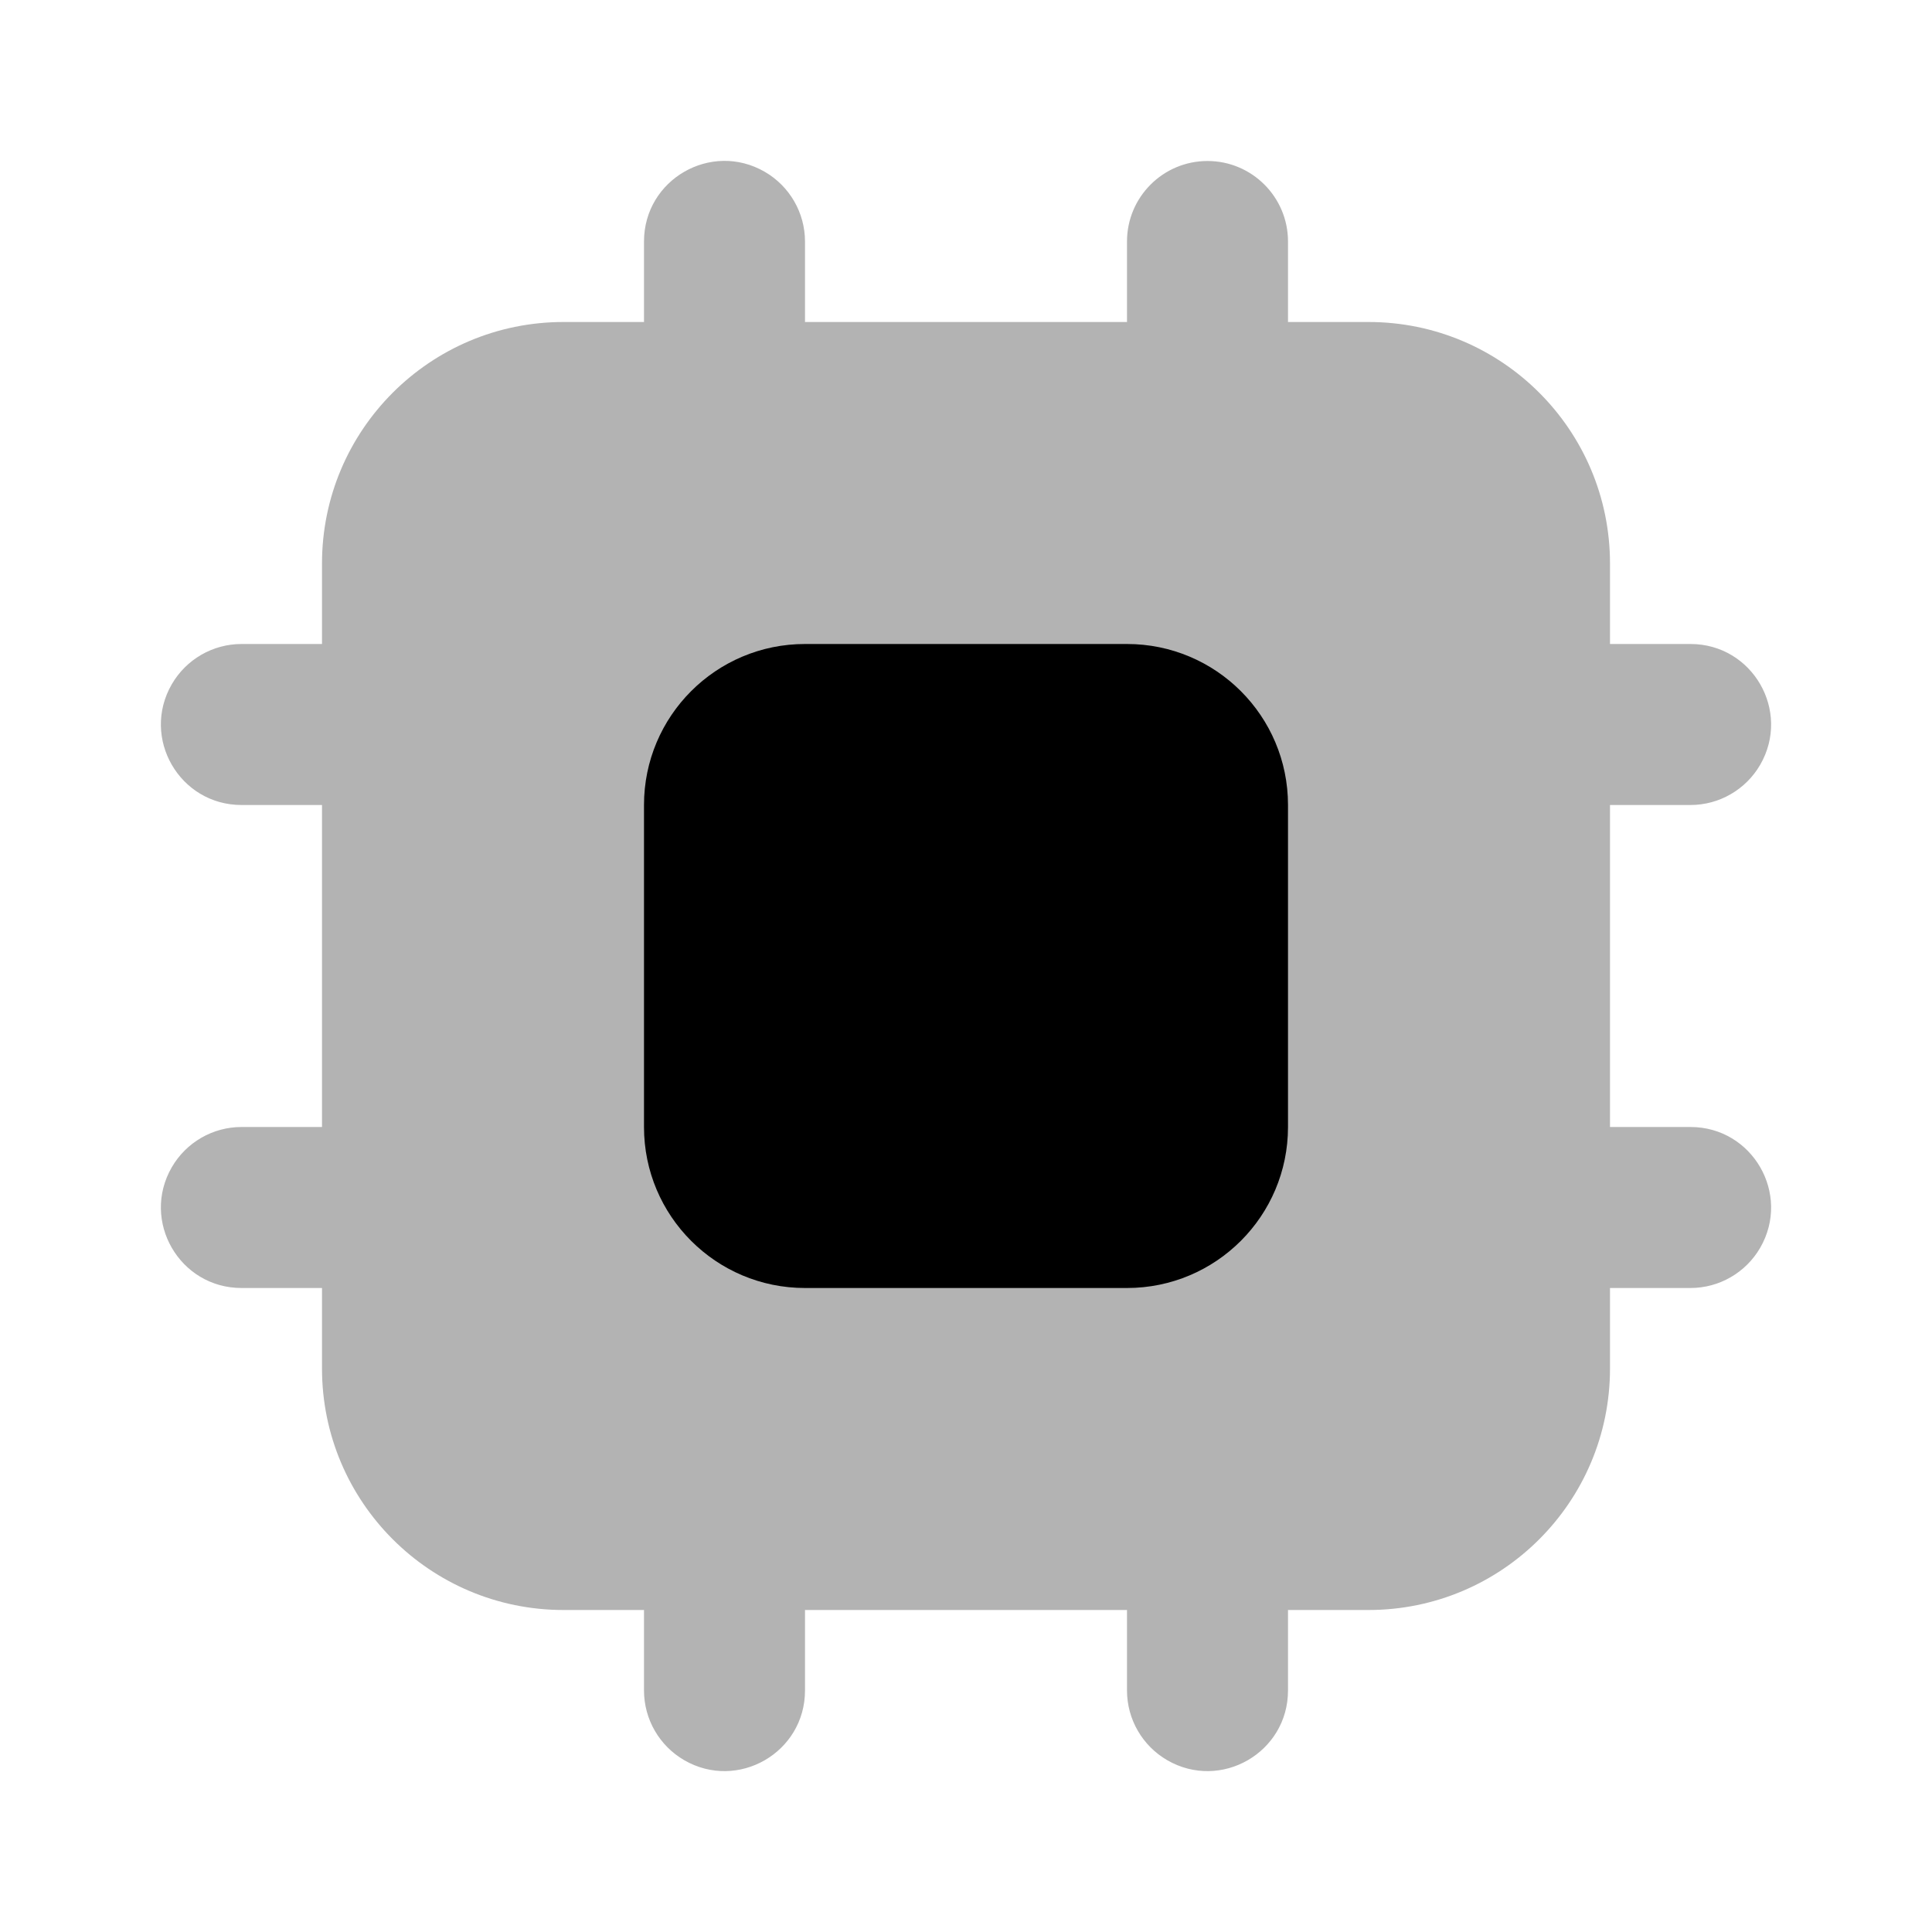
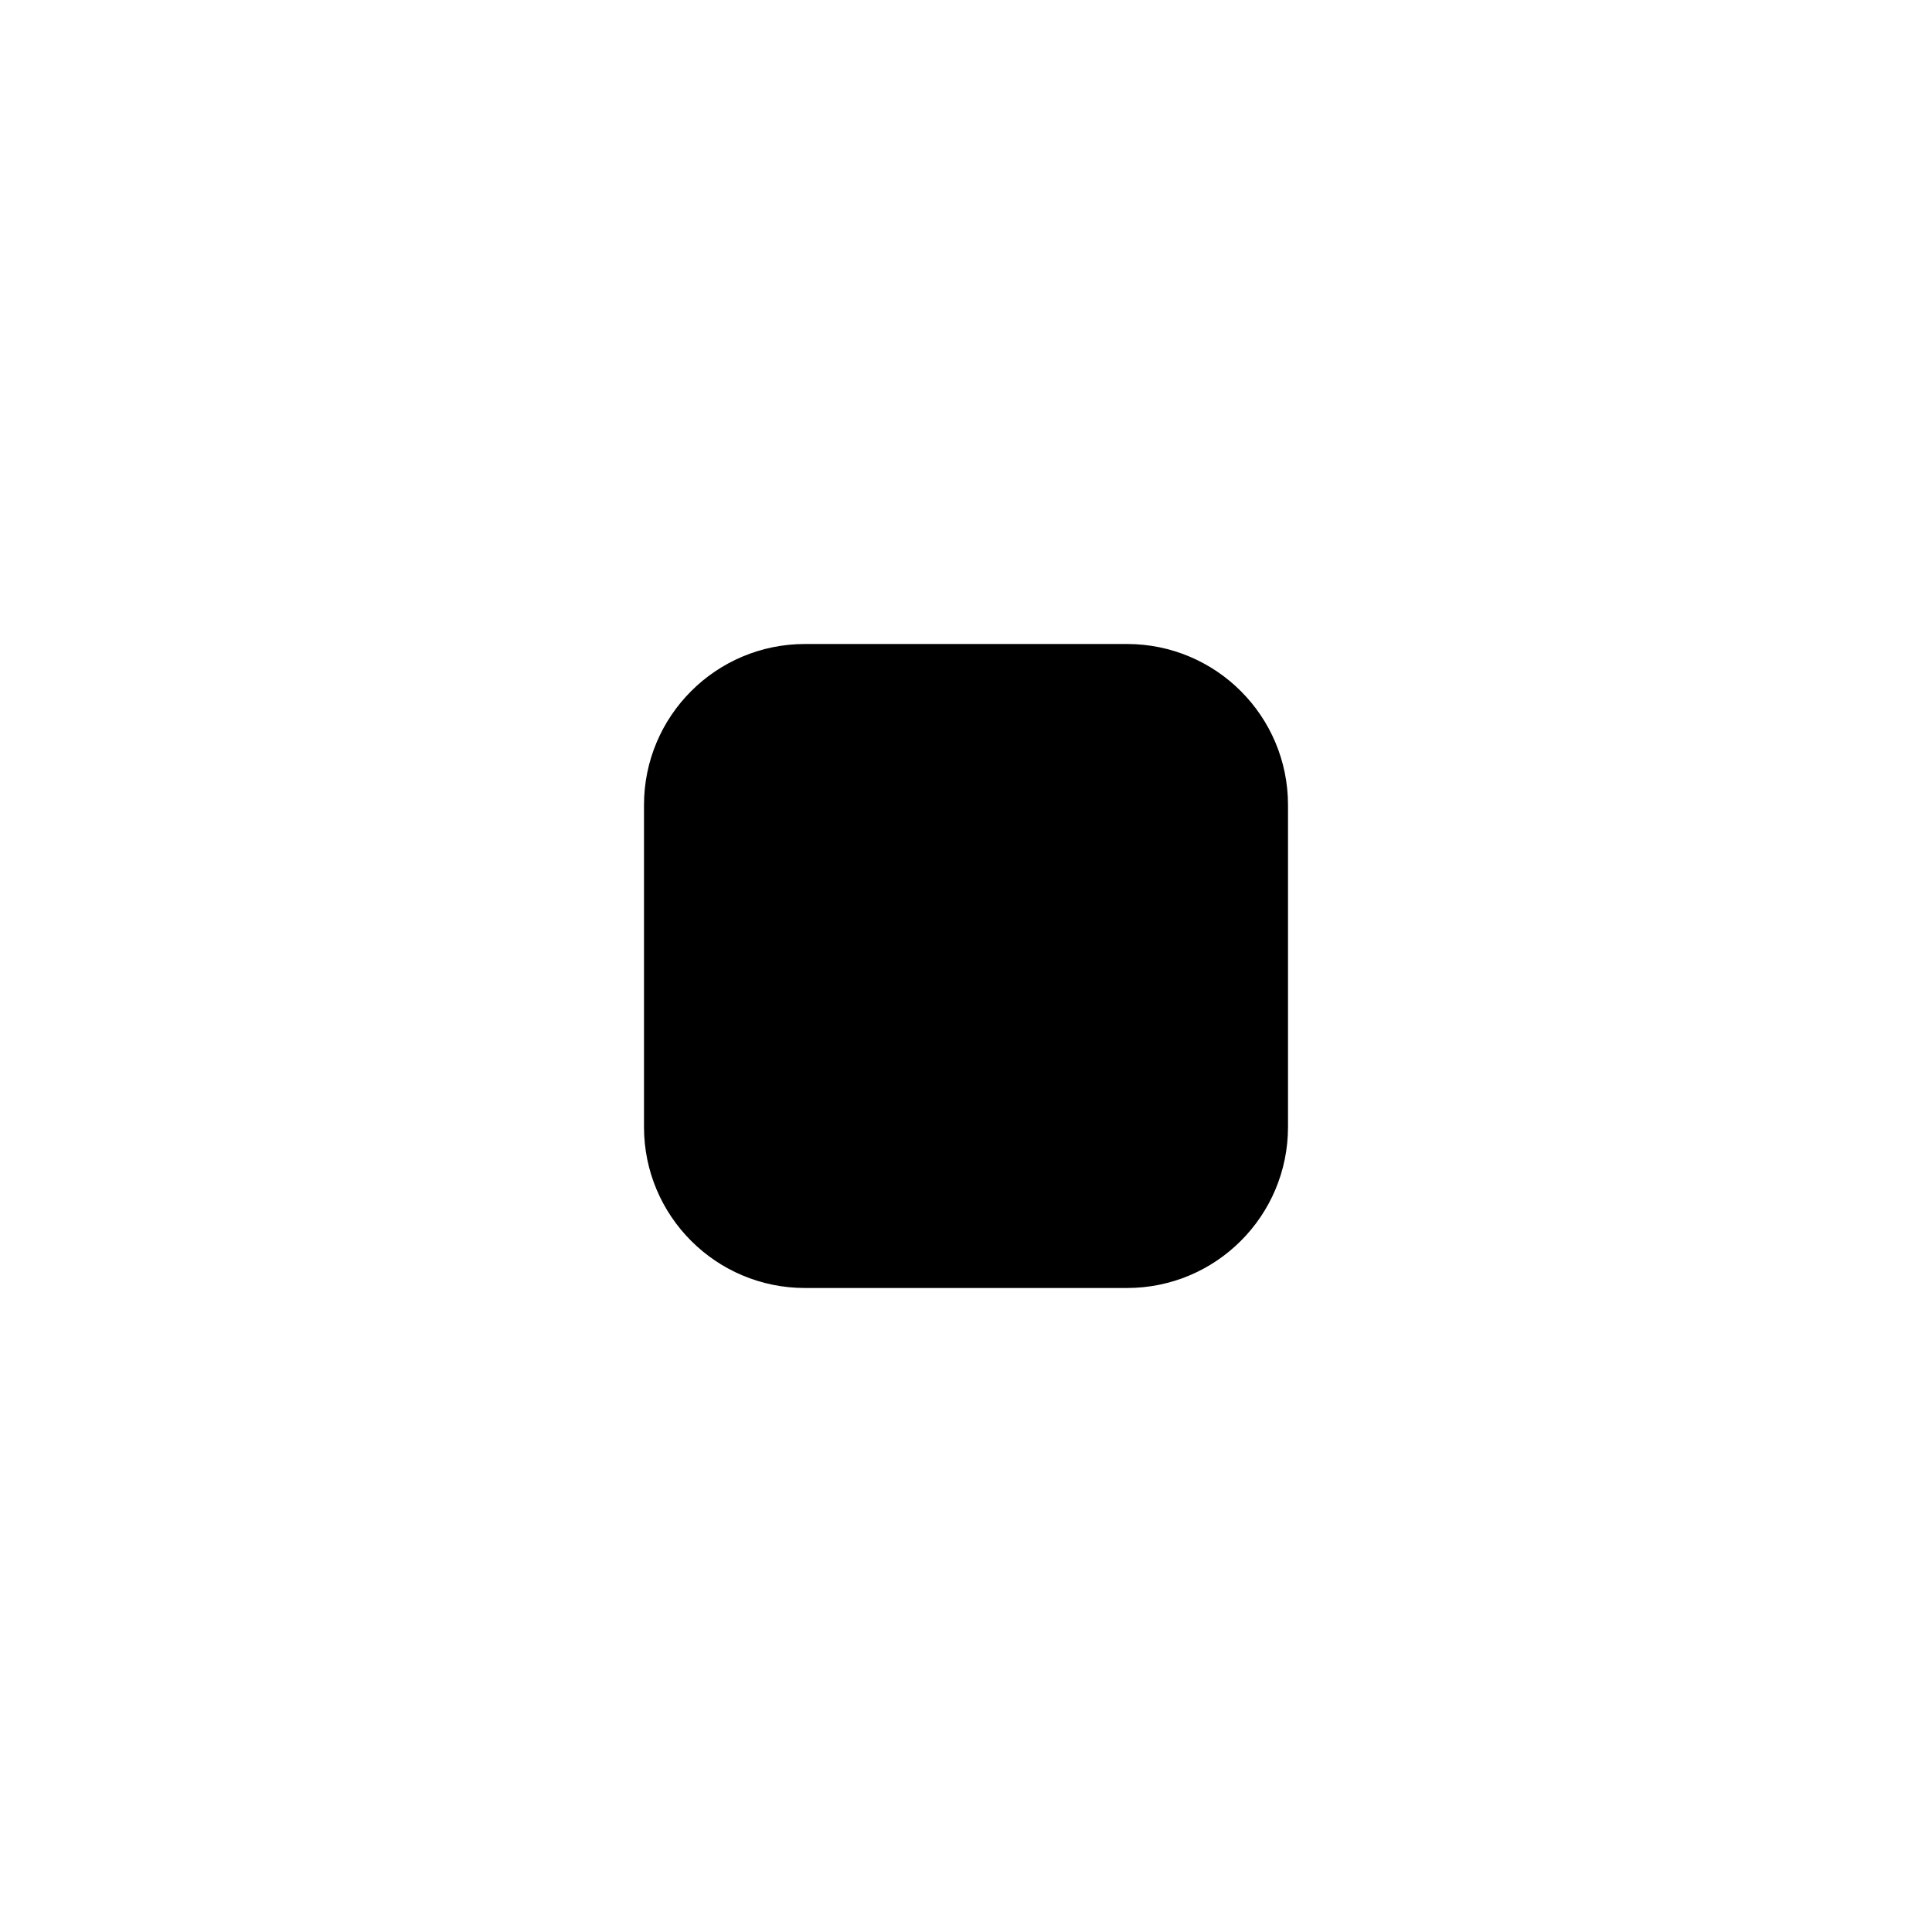
<svg xmlns="http://www.w3.org/2000/svg" class="duoicon" width="1em" height="1em" viewBox="0 0 24 24">
-   <path fill="currentColor" d="M 15 2 C 15.552 2 16 2.448 16 3 L 16 4 L 17 4 C 18.657 4 20 5.343 20 7 L 20 8 L 21 8 C 21.77 8 22.251 8.833 21.866 9.5 C 21.687 9.809 21.357 10 21 10 L 20 10 L 20 14 L 21 14 C 21.77 14 22.251 14.833 21.866 15.5 C 21.687 15.809 21.357 16 21 16 L 20 16 L 20 17 C 20 18.657 18.657 20 17 20 L 16 20 L 16 21 C 16 21.77 15.167 22.251 14.5 21.866 C 14.191 21.687 14 21.357 14 21 L 14 20 L 10 20 L 10 21 C 10 21.77 9.167 22.251 8.5 21.866 C 8.191 21.687 8 21.357 8 21 L 8 20 L 7 20 C 5.343 20 4 18.657 4 17 L 4 16 L 3 16 C 2.23 16 1.749 15.167 2.134 14.5 C 2.313 14.191 2.643 14 3 14 L 4 14 L 4 10 L 3 10 C 2.23 10 1.749 9.167 2.134 8.5 C 2.313 8.191 2.643 8 3 8 L 4 8 L 4 7 C 4 5.343 5.343 4 7 4 L 8 4 L 8 3 C 8 2.23 8.833 1.749 9.5 2.134 C 9.809 2.313 10 2.643 10 3 L 10 4 L 14 4 L 14 3 C 14 2.448 14.448 2 15 2 Z" opacity=".3" class="duoicon-secondary-layer" />
  <path fill="currentColor" d="M 14 8 L 10 8 C 8.895 8 8 8.895 8 10 L 8 14 C 8 15.105 8.895 16 10 16 L 14 16 C 15.105 16 16 15.105 16 14 L 16 10 C 16 8.895 15.105 8 14 8 Z" class="duoicon-primary-layer" />
</svg>